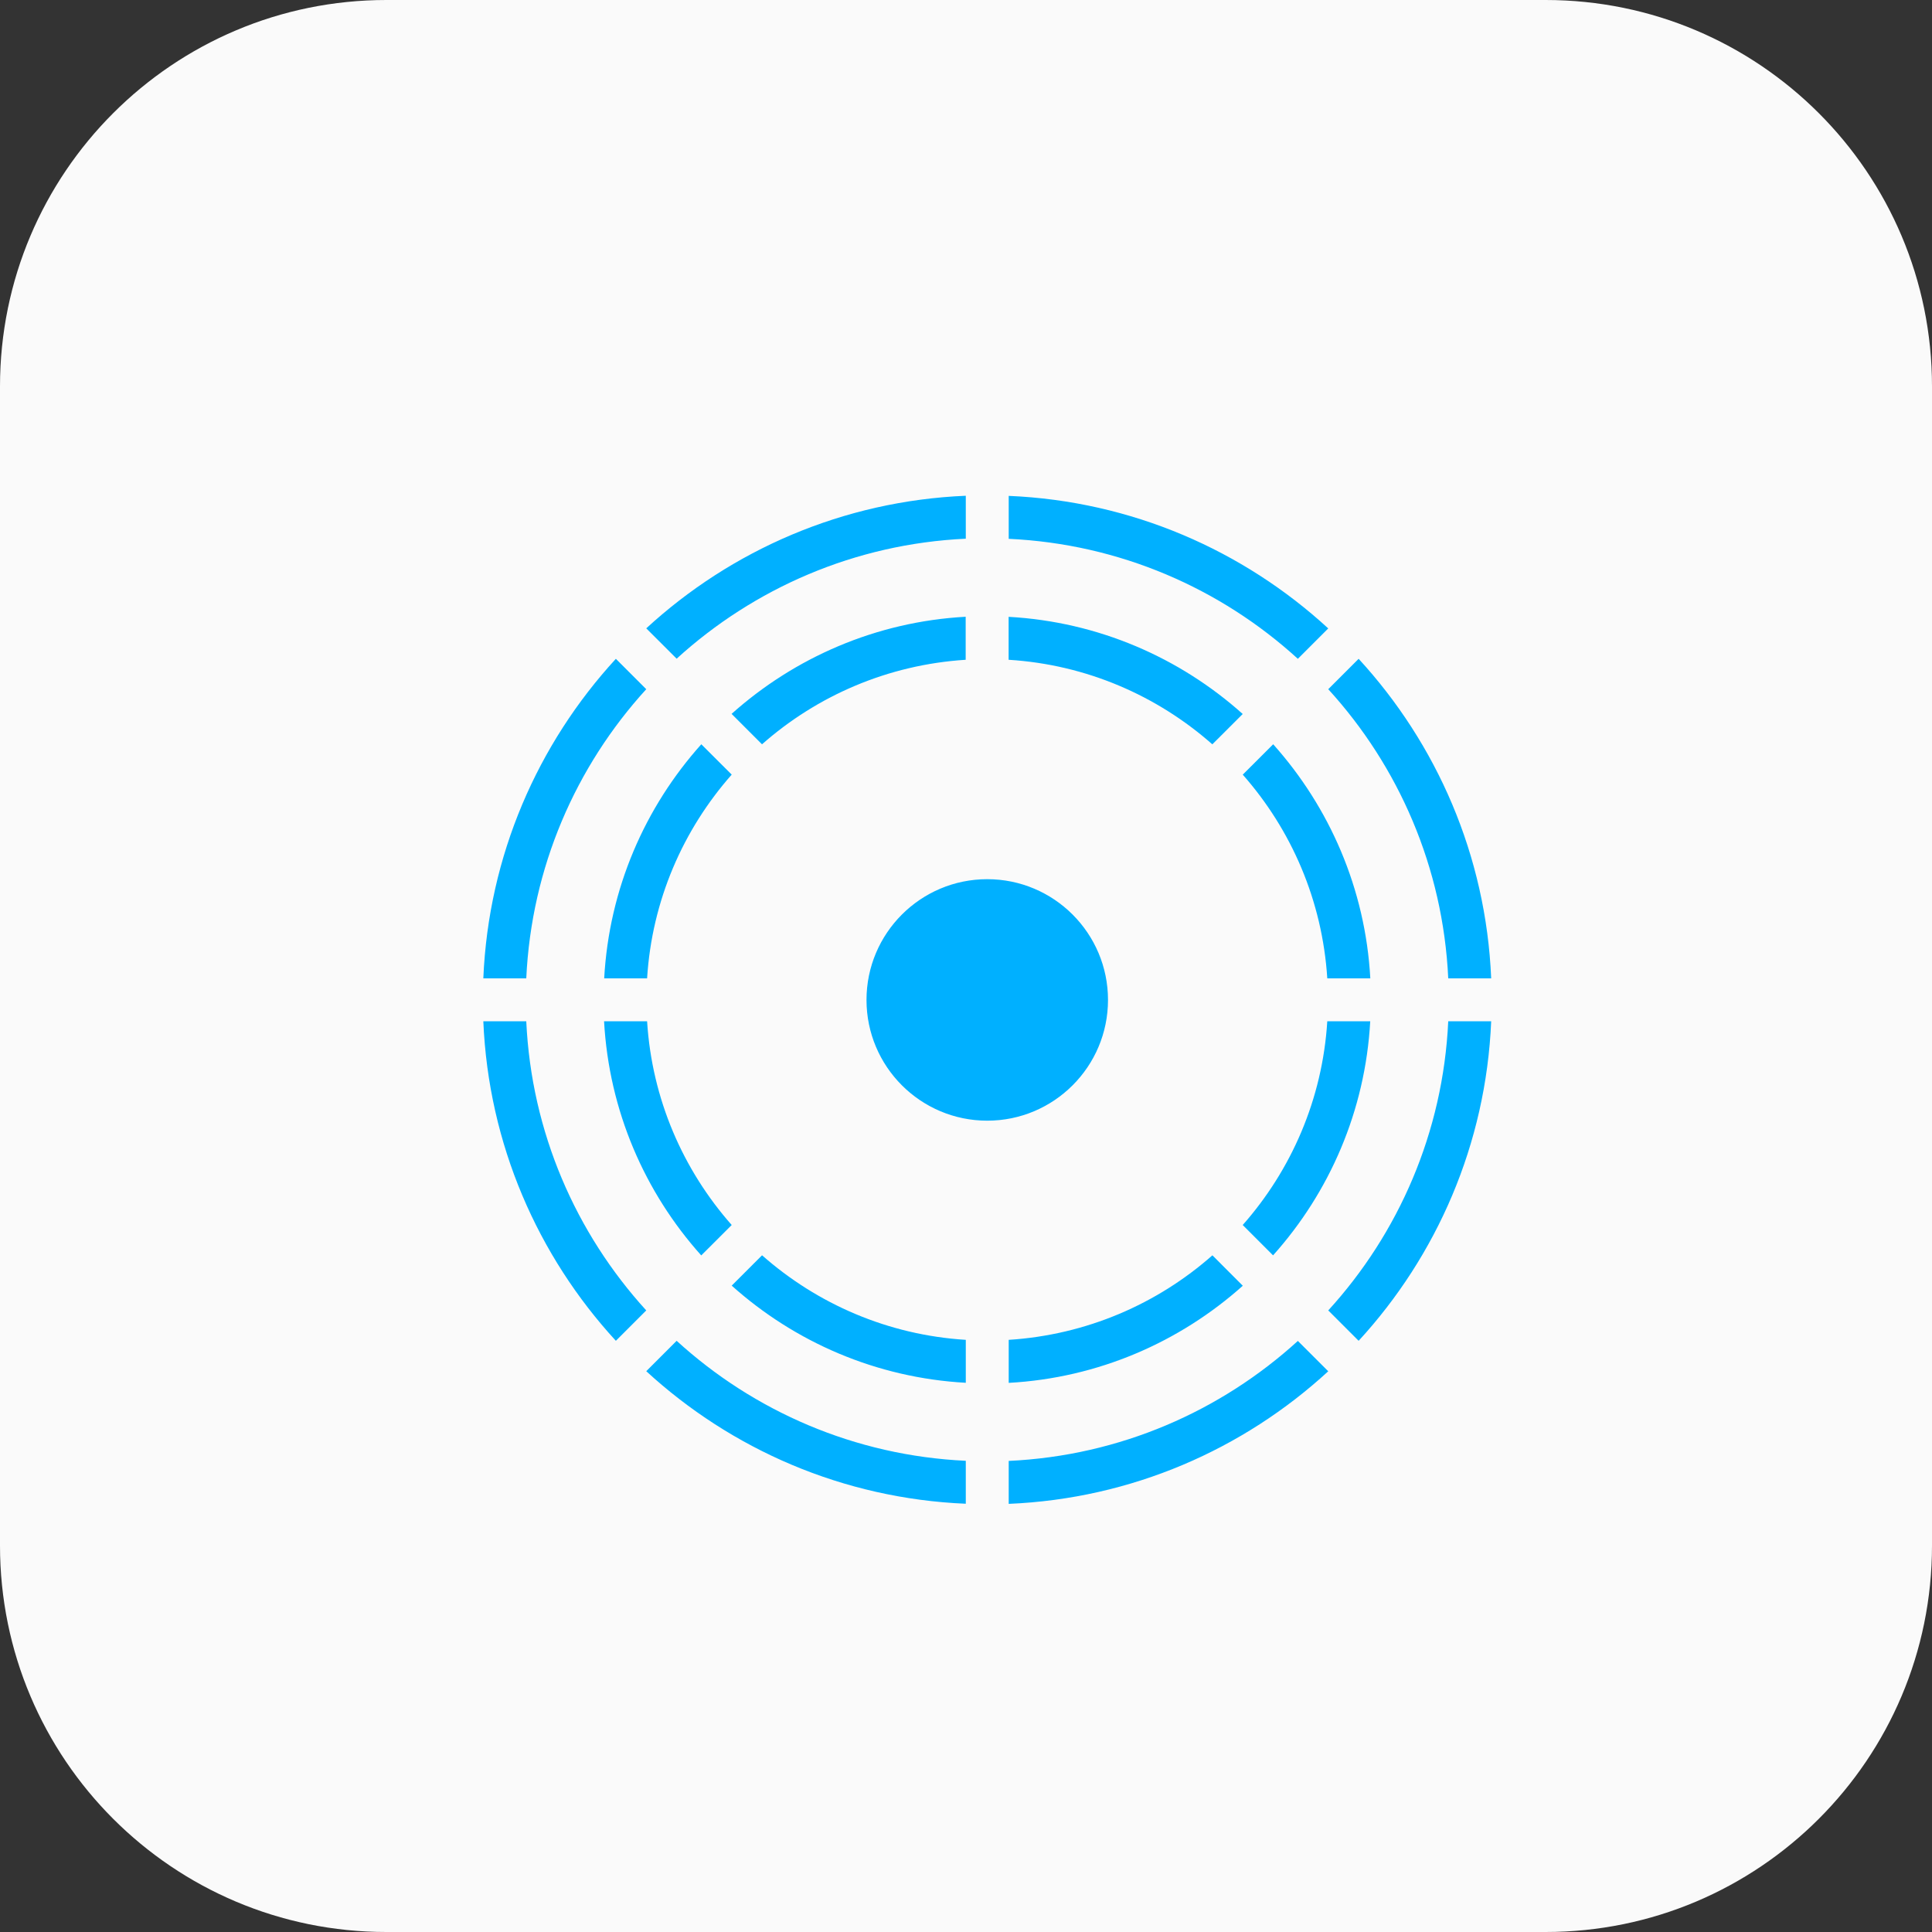
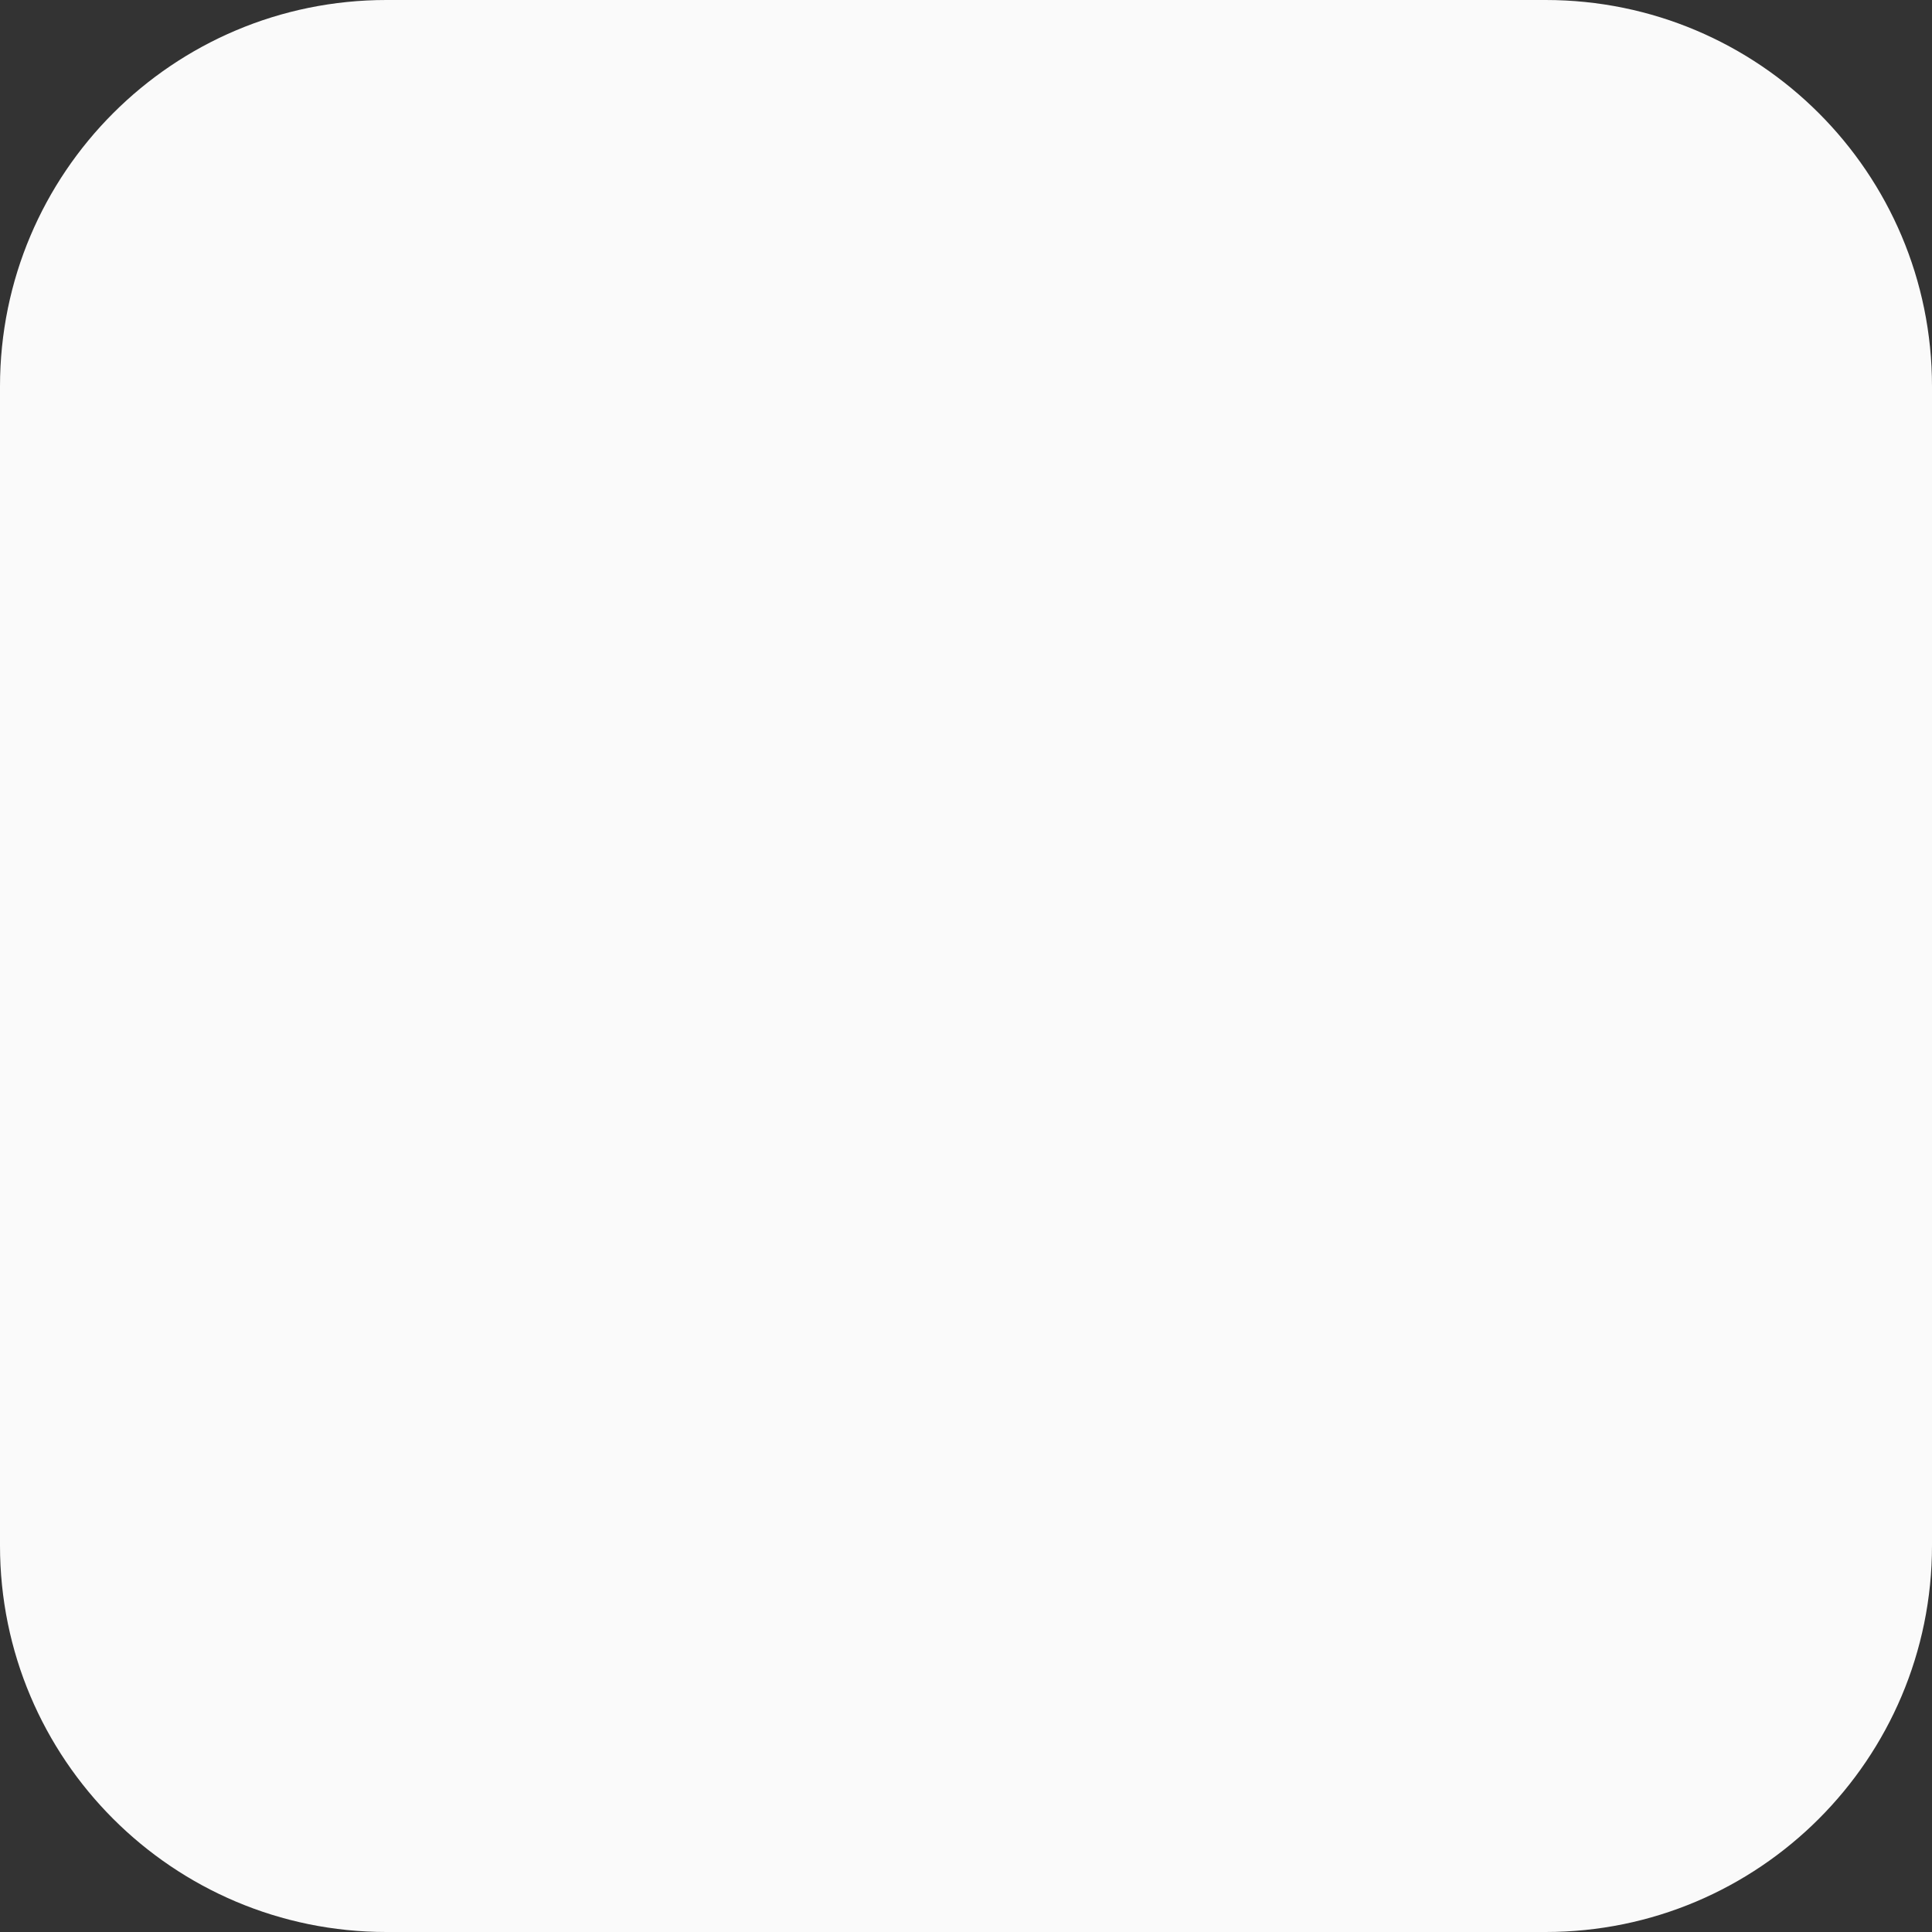
<svg xmlns="http://www.w3.org/2000/svg" width="48" height="48" viewBox="0 0 48 48" fill="none">
  <rect x="0" y="0" width="48" height="48" fill="#333333" stroke="none" />
  <g clip-path="url(#clip0_24_2878)">
    <path d="M38.4 0H9.6C4.298 0 0 4.298 0 9.6V38.4C0 43.702 4.298 48 9.6 48H38.4C43.702 48 48 43.702 48 38.4V9.6C48 4.298 43.702 0 38.4 0Z" fill="#FAFAFA" />
-     <path d="M17.421 31.189C16.021 29.627 15.131 27.6 15.008 25.373H16.077C16.197 27.307 16.971 29.067 18.179 30.435L17.424 31.189H17.421ZM18.931 18.493C20.299 17.285 22.059 16.515 23.992 16.392V15.323C21.765 15.445 19.739 16.339 18.176 17.736L18.931 18.491V18.493ZM25.059 15.323V16.392C26.992 16.512 28.752 17.285 30.12 18.493L30.875 17.739C29.312 16.339 27.285 15.448 25.059 15.325V15.323ZM16.077 24.307C16.197 22.373 16.971 20.613 18.179 19.245L17.424 18.491C16.024 20.053 15.133 22.08 15.011 24.307H16.08H16.077ZM30.875 19.245C32.083 20.613 32.853 22.373 32.976 24.307H34.045C33.923 22.08 33.029 20.053 31.632 18.491L30.877 19.245H30.875ZM32.976 25.373C32.856 27.307 32.083 29.067 30.875 30.435L31.629 31.189C33.029 29.627 33.92 27.6 34.043 25.373H32.973H32.976ZM23.995 33.288C22.061 33.168 20.301 32.395 18.933 31.187L18.179 31.941C19.741 33.341 21.768 34.232 23.995 34.355V33.285V33.288ZM30.123 31.187C28.755 32.395 26.995 33.165 25.061 33.288V34.357C27.288 34.235 29.315 33.341 30.877 31.944L30.123 31.189V31.187ZM16.811 16.365C18.728 14.619 21.235 13.512 23.995 13.384V12.317C20.941 12.445 18.165 13.672 16.056 15.611L16.811 16.365ZM16.056 32.557C14.309 30.64 13.203 28.133 13.075 25.373H12.008C12.136 28.427 13.363 31.203 15.301 33.312L16.056 32.557ZM25.061 12.32V13.387C27.821 13.515 30.331 14.621 32.245 16.368L33 15.613C30.891 13.675 28.115 12.448 25.061 12.32ZM13.075 24.307C13.203 21.547 14.309 19.037 16.056 17.123L15.301 16.368C13.363 18.477 12.136 21.253 12.008 24.307H13.075ZM23.995 36.293C21.235 36.165 18.725 35.059 16.811 33.312L16.056 34.067C18.165 36.005 20.941 37.232 23.995 37.36V36.293ZM35.981 25.373C35.853 28.133 34.747 30.643 33 32.557L33.755 33.312C35.693 31.203 36.92 28.427 37.048 25.373H35.981ZM33 17.123C34.747 19.037 35.853 21.547 35.981 24.307H37.048C36.92 21.253 35.693 18.477 33.755 16.368L33 17.123ZM32.245 33.315C30.328 35.061 27.821 36.168 25.061 36.296V37.363C28.115 37.235 30.891 36.008 33 34.069L32.245 33.315ZM24.528 21.843C22.872 21.843 21.528 23.187 21.528 24.843C21.528 26.499 22.872 27.843 24.528 27.843C26.184 27.843 27.528 26.499 27.528 24.843C27.528 23.187 26.184 21.843 24.528 21.843Z" fill="#00B0FF" />
  </g>
  <defs>
    <clipPath id="clip0_24_2878">
      <rect width="48" height="48" fill="white" />
    </clipPath>
  </defs>
</svg>